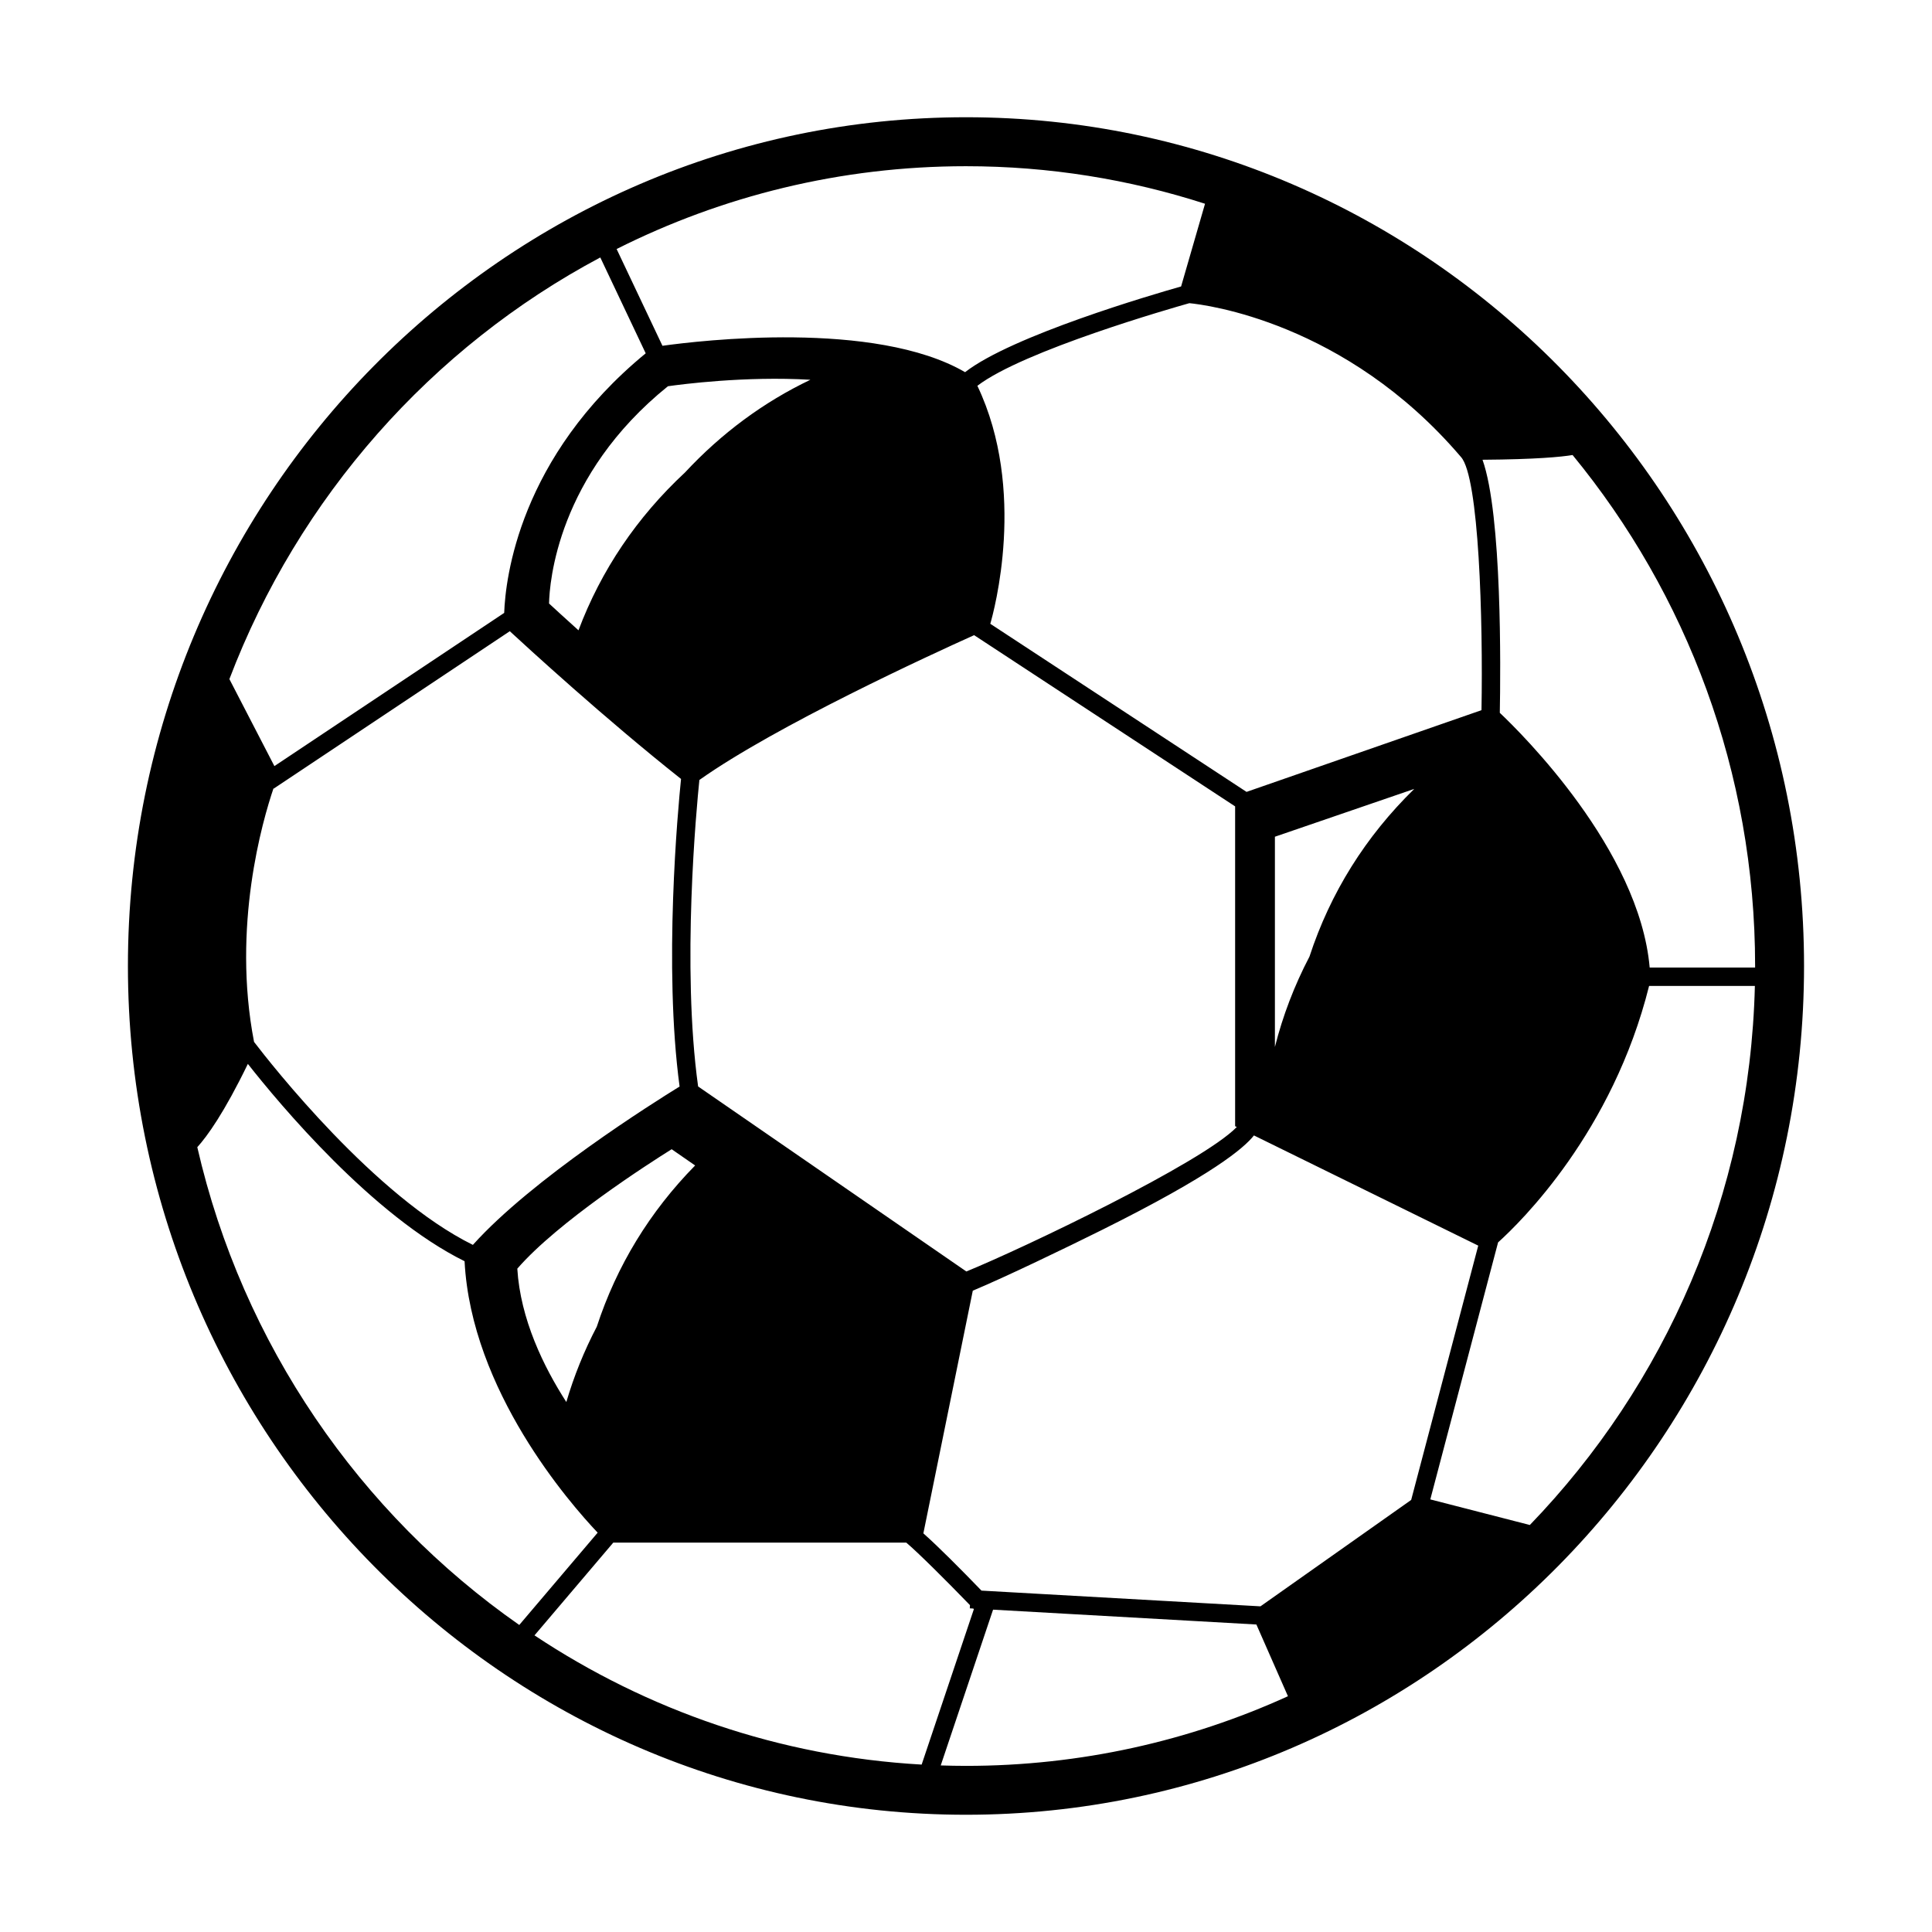
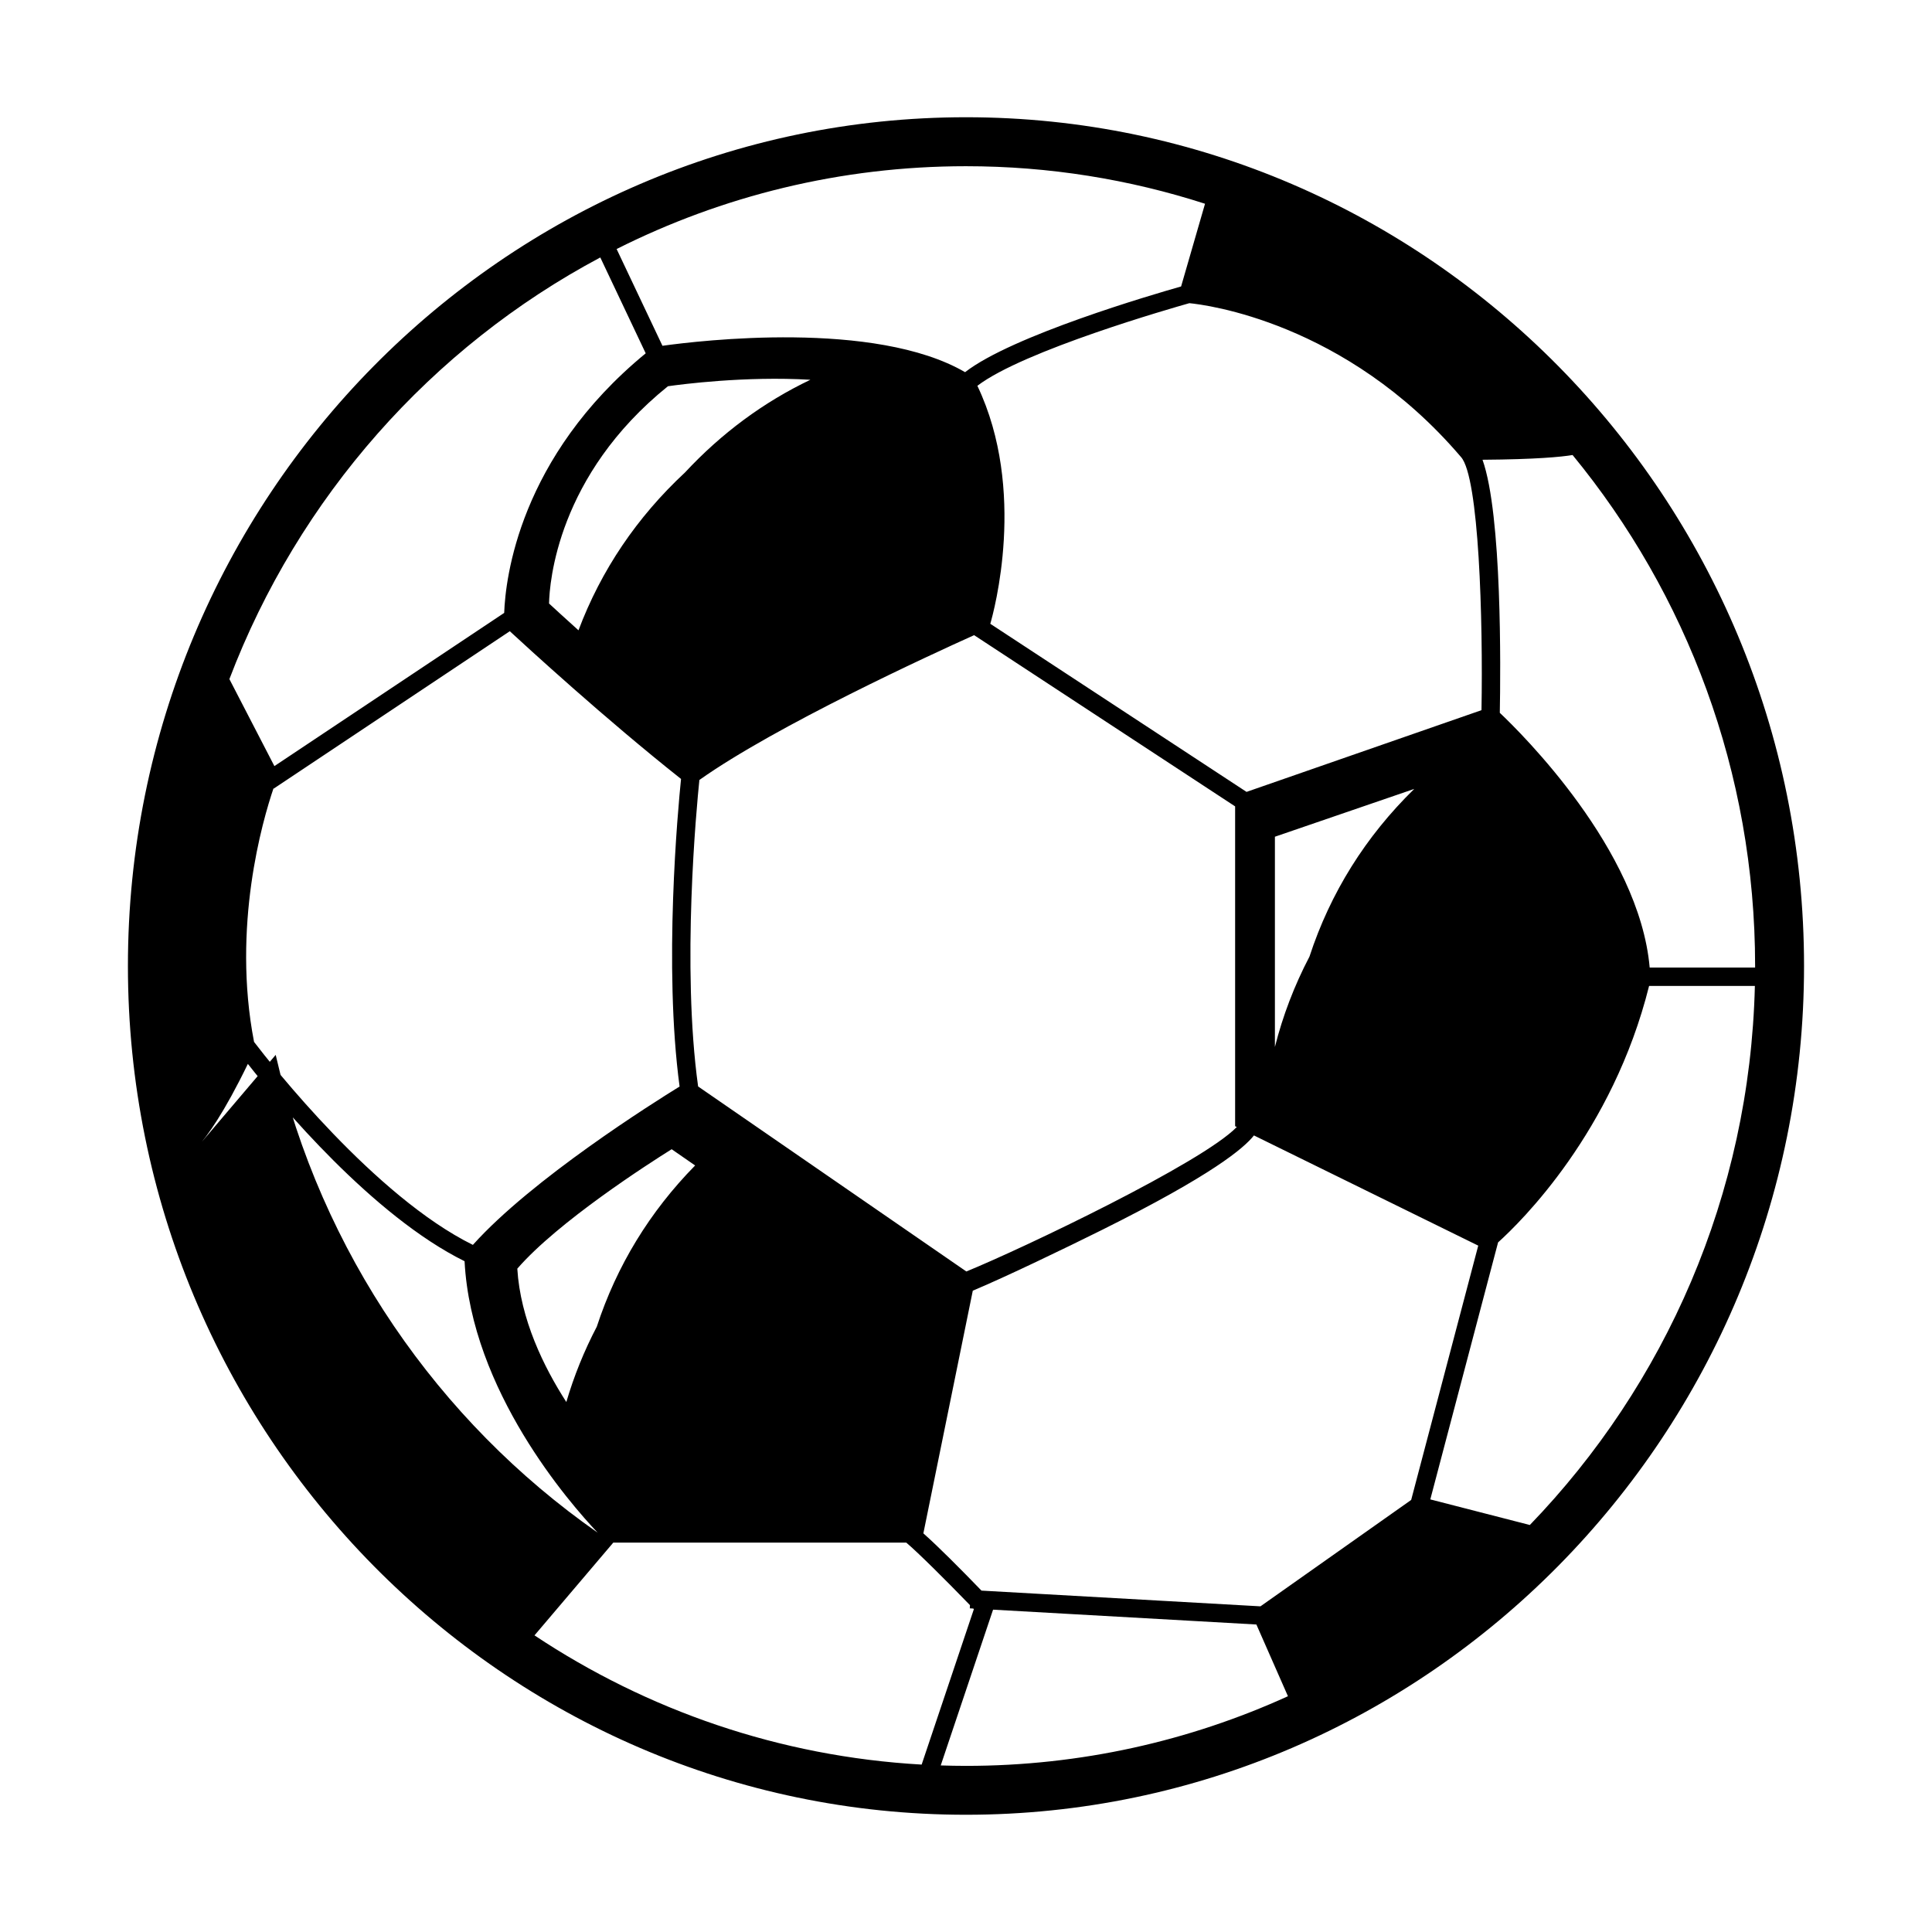
<svg xmlns="http://www.w3.org/2000/svg" fill="#000000" width="800px" height="800px" version="1.1" viewBox="144 144 512 512">
-   <path d="m400 175.07c-122.46 0-222.1 100.9-222.1 224.93 0 124.03 99.633 224.93 222.1 224.93 122.46 0 222.09-100.9 222.09-224.93 0-124.03-99.633-224.93-222.09-224.93zm209.12 225.34h-27.938c-2.75-31.293-34.105-62.203-39.719-67.504 0.215-11.34 0.609-52.516-4.582-67.066 14.238-0.102 20.867-0.758 23.871-1.254 30.188 36.754 48.371 83.973 48.371 135.42 0 0.133-0.004 0.27-0.004 0.402zm-91.145 141.09-39.941 28.195-73.934-4.168c-5.496-5.688-11.418-11.645-15.398-15.172l13.098-64.312c8.586-3.586 24.773-11.387 34.207-16.086 29.285-14.582 37.621-21.664 40.301-25.055l59.441 29.203zm-115.89 28.945-13.84 41.188c-37.715-2.129-72.789-14.434-102.6-34.242l20.883-24.586h77.641c3.074 2.606 10.145 9.609 16.883 16.574l-0.047 0.848 0.918 0.051c0.051 0.059 0.105 0.113 0.16 0.168zm-190.76-150.33c-5.914-30.578 2.254-58.656 5.156-67.199l0.051 0.078 62.57-41.715c4.156 3.844 25.352 23.312 45.379 39.148-0.812 7.953-4.676 49.578-0.383 81.516-6.902 4.25-39.141 24.523-54.781 41.965-25.973-12.82-53.449-47.852-57.992-53.793zm247.87-195.77c4.07 0.391 41.336 4.894 71.887 40.66l0.102 0.117c4.769 5.312 5.852 43.199 5.426 67.082l-62.266 21.656-67.906-44.547c0.91-3.109 9.781-35.336-3.422-63.07 12.195-9.336 51.812-20.668 56.18-21.898zm-59.102 256.61-71.086-49.031c-4.414-31.832-0.402-74.059 0.336-81.223 20.27-14.371 61.609-33.336 72.809-38.375l69.168 45.375v84.754l0.438 0.215c-9.184 9.492-56.641 32.156-71.664 38.285zm-78.098-32.398 6.223 4.305c-12.023 12.234-20.785 26.594-26.062 42.719-3.352 6.41-6.059 13.105-8.074 19.973-6.023-9.355-12.18-21.984-12.992-35.344 10.82-12.477 34.969-27.941 40.906-31.652zm-32.492-144.62c0.117-5.539 2.203-33.949 31.504-57.578 3.453-0.492 20.504-2.738 37.75-1.715-12.398 5.922-23.543 14.16-33.227 24.566-12.758 11.871-22.242 25.926-28.227 41.828-3.738-3.359-6.523-5.922-7.801-7.102zm192.36 117.52v-55.715l36.926-12.668c-12.902 12.605-22.238 27.539-27.766 44.434-4.008 7.66-7.078 15.684-9.16 23.949zm-18.52-223.46-6.34 21.918c-7.57 2.148-44.82 13.039-57.246 22.715-23.891-13.891-70.352-8.367-80.199-6.992l-12.148-25.645c27.922-14.039 59.359-21.945 92.586-21.945 22.074 0 43.355 3.496 63.348 9.949zm-160.26 14.23 12.035 25.406c-33.516 27.535-37.176 59.66-37.504 68.793l-60.898 40.598-11.926-23.055c18.336-48.191 53.562-87.934 98.293-111.74zm-106.8 235.79c2.602-2.867 7.098-9.062 13.402-22.074 8.355 10.621 33.051 40.25 57.43 52.293 1.773 34.285 27.879 64.141 35.27 71.938l-20.777 24.461c-42.273-29.535-73.352-74.398-85.324-126.62zm197.02 163.84 13.871-41.281 69.781 3.934 8.363 19.008c-26.066 11.855-54.949 18.457-85.32 18.457-2.242 0-4.473-0.047-6.695-0.117zm156.12-63.715-26.379-6.785 17.961-68.109c6.047-5.445 30.371-29.277 40.02-67.969h28.035c-1.344 55.516-23.855 105.79-59.637 142.86z" />
+   <path d="m400 175.07c-122.46 0-222.1 100.9-222.1 224.93 0 124.03 99.633 224.93 222.1 224.93 122.46 0 222.09-100.9 222.09-224.93 0-124.03-99.633-224.93-222.09-224.93zm209.12 225.34h-27.938c-2.75-31.293-34.105-62.203-39.719-67.504 0.215-11.34 0.609-52.516-4.582-67.066 14.238-0.102 20.867-0.758 23.871-1.254 30.188 36.754 48.371 83.973 48.371 135.42 0 0.133-0.004 0.27-0.004 0.402zm-91.145 141.09-39.941 28.195-73.934-4.168c-5.496-5.688-11.418-11.645-15.398-15.172l13.098-64.312c8.586-3.586 24.773-11.387 34.207-16.086 29.285-14.582 37.621-21.664 40.301-25.055l59.441 29.203zm-115.89 28.945-13.84 41.188c-37.715-2.129-72.789-14.434-102.6-34.242l20.883-24.586h77.641c3.074 2.606 10.145 9.609 16.883 16.574l-0.047 0.848 0.918 0.051c0.051 0.059 0.105 0.113 0.16 0.168zm-190.76-150.33c-5.914-30.578 2.254-58.656 5.156-67.199l0.051 0.078 62.57-41.715c4.156 3.844 25.352 23.312 45.379 39.148-0.812 7.953-4.676 49.578-0.383 81.516-6.902 4.25-39.141 24.523-54.781 41.965-25.973-12.82-53.449-47.852-57.992-53.793zm247.87-195.77c4.07 0.391 41.336 4.894 71.887 40.66l0.102 0.117c4.769 5.312 5.852 43.199 5.426 67.082l-62.266 21.656-67.906-44.547c0.91-3.109 9.781-35.336-3.422-63.07 12.195-9.336 51.812-20.668 56.18-21.898zm-59.102 256.61-71.086-49.031c-4.414-31.832-0.402-74.059 0.336-81.223 20.27-14.371 61.609-33.336 72.809-38.375l69.168 45.375v84.754l0.438 0.215c-9.184 9.492-56.641 32.156-71.664 38.285zm-78.098-32.398 6.223 4.305c-12.023 12.234-20.785 26.594-26.062 42.719-3.352 6.41-6.059 13.105-8.074 19.973-6.023-9.355-12.18-21.984-12.992-35.344 10.82-12.477 34.969-27.941 40.906-31.652zm-32.492-144.62c0.117-5.539 2.203-33.949 31.504-57.578 3.453-0.492 20.504-2.738 37.75-1.715-12.398 5.922-23.543 14.16-33.227 24.566-12.758 11.871-22.242 25.926-28.227 41.828-3.738-3.359-6.523-5.922-7.801-7.102zm192.36 117.52v-55.715l36.926-12.668c-12.902 12.605-22.238 27.539-27.766 44.434-4.008 7.66-7.078 15.684-9.16 23.949zm-18.52-223.46-6.34 21.918c-7.57 2.148-44.82 13.039-57.246 22.715-23.891-13.891-70.352-8.367-80.199-6.992l-12.148-25.645c27.922-14.039 59.359-21.945 92.586-21.945 22.074 0 43.355 3.496 63.348 9.949zm-160.26 14.23 12.035 25.406c-33.516 27.535-37.176 59.66-37.504 68.793l-60.898 40.598-11.926-23.055c18.336-48.191 53.562-87.934 98.293-111.74zm-106.8 235.79c2.602-2.867 7.098-9.062 13.402-22.074 8.355 10.621 33.051 40.25 57.43 52.293 1.773 34.285 27.879 64.141 35.27 71.938c-42.273-29.535-73.352-74.398-85.324-126.62zm197.02 163.84 13.871-41.281 69.781 3.934 8.363 19.008c-26.066 11.855-54.949 18.457-85.32 18.457-2.242 0-4.473-0.047-6.695-0.117zm156.12-63.715-26.379-6.785 17.961-68.109c6.047-5.445 30.371-29.277 40.02-67.969h28.035c-1.344 55.516-23.855 105.79-59.637 142.86z" />
</svg>